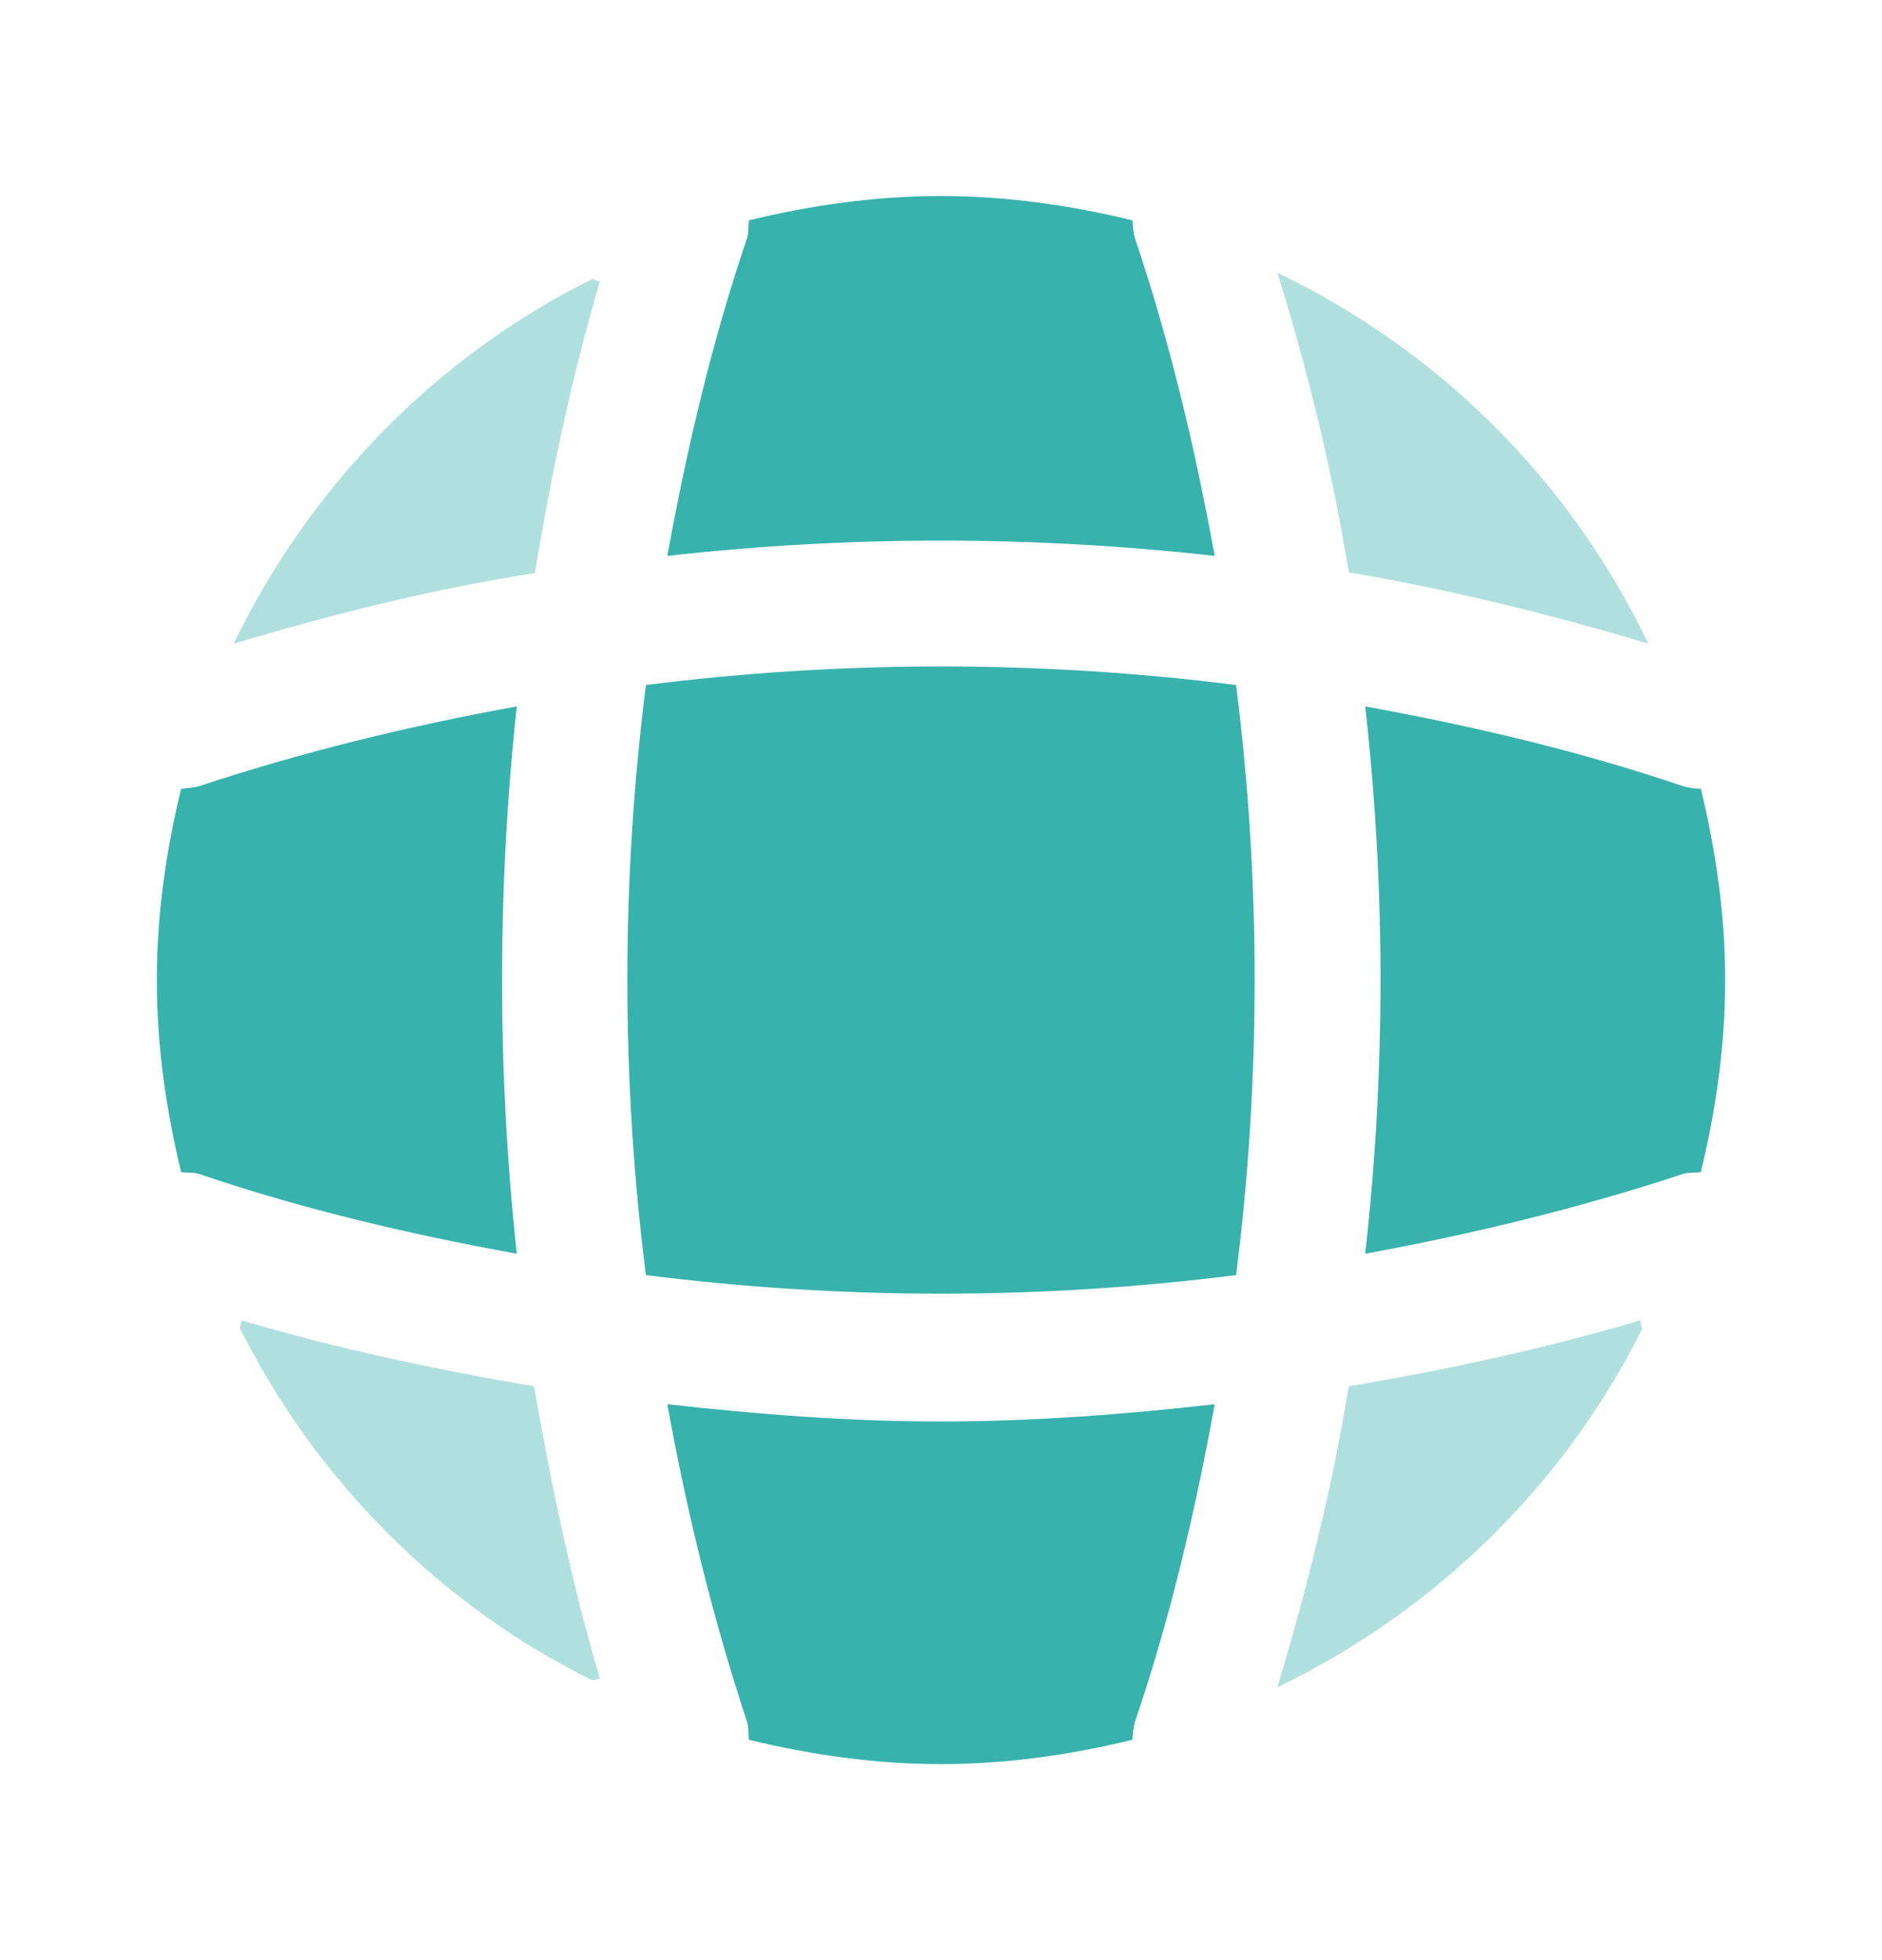
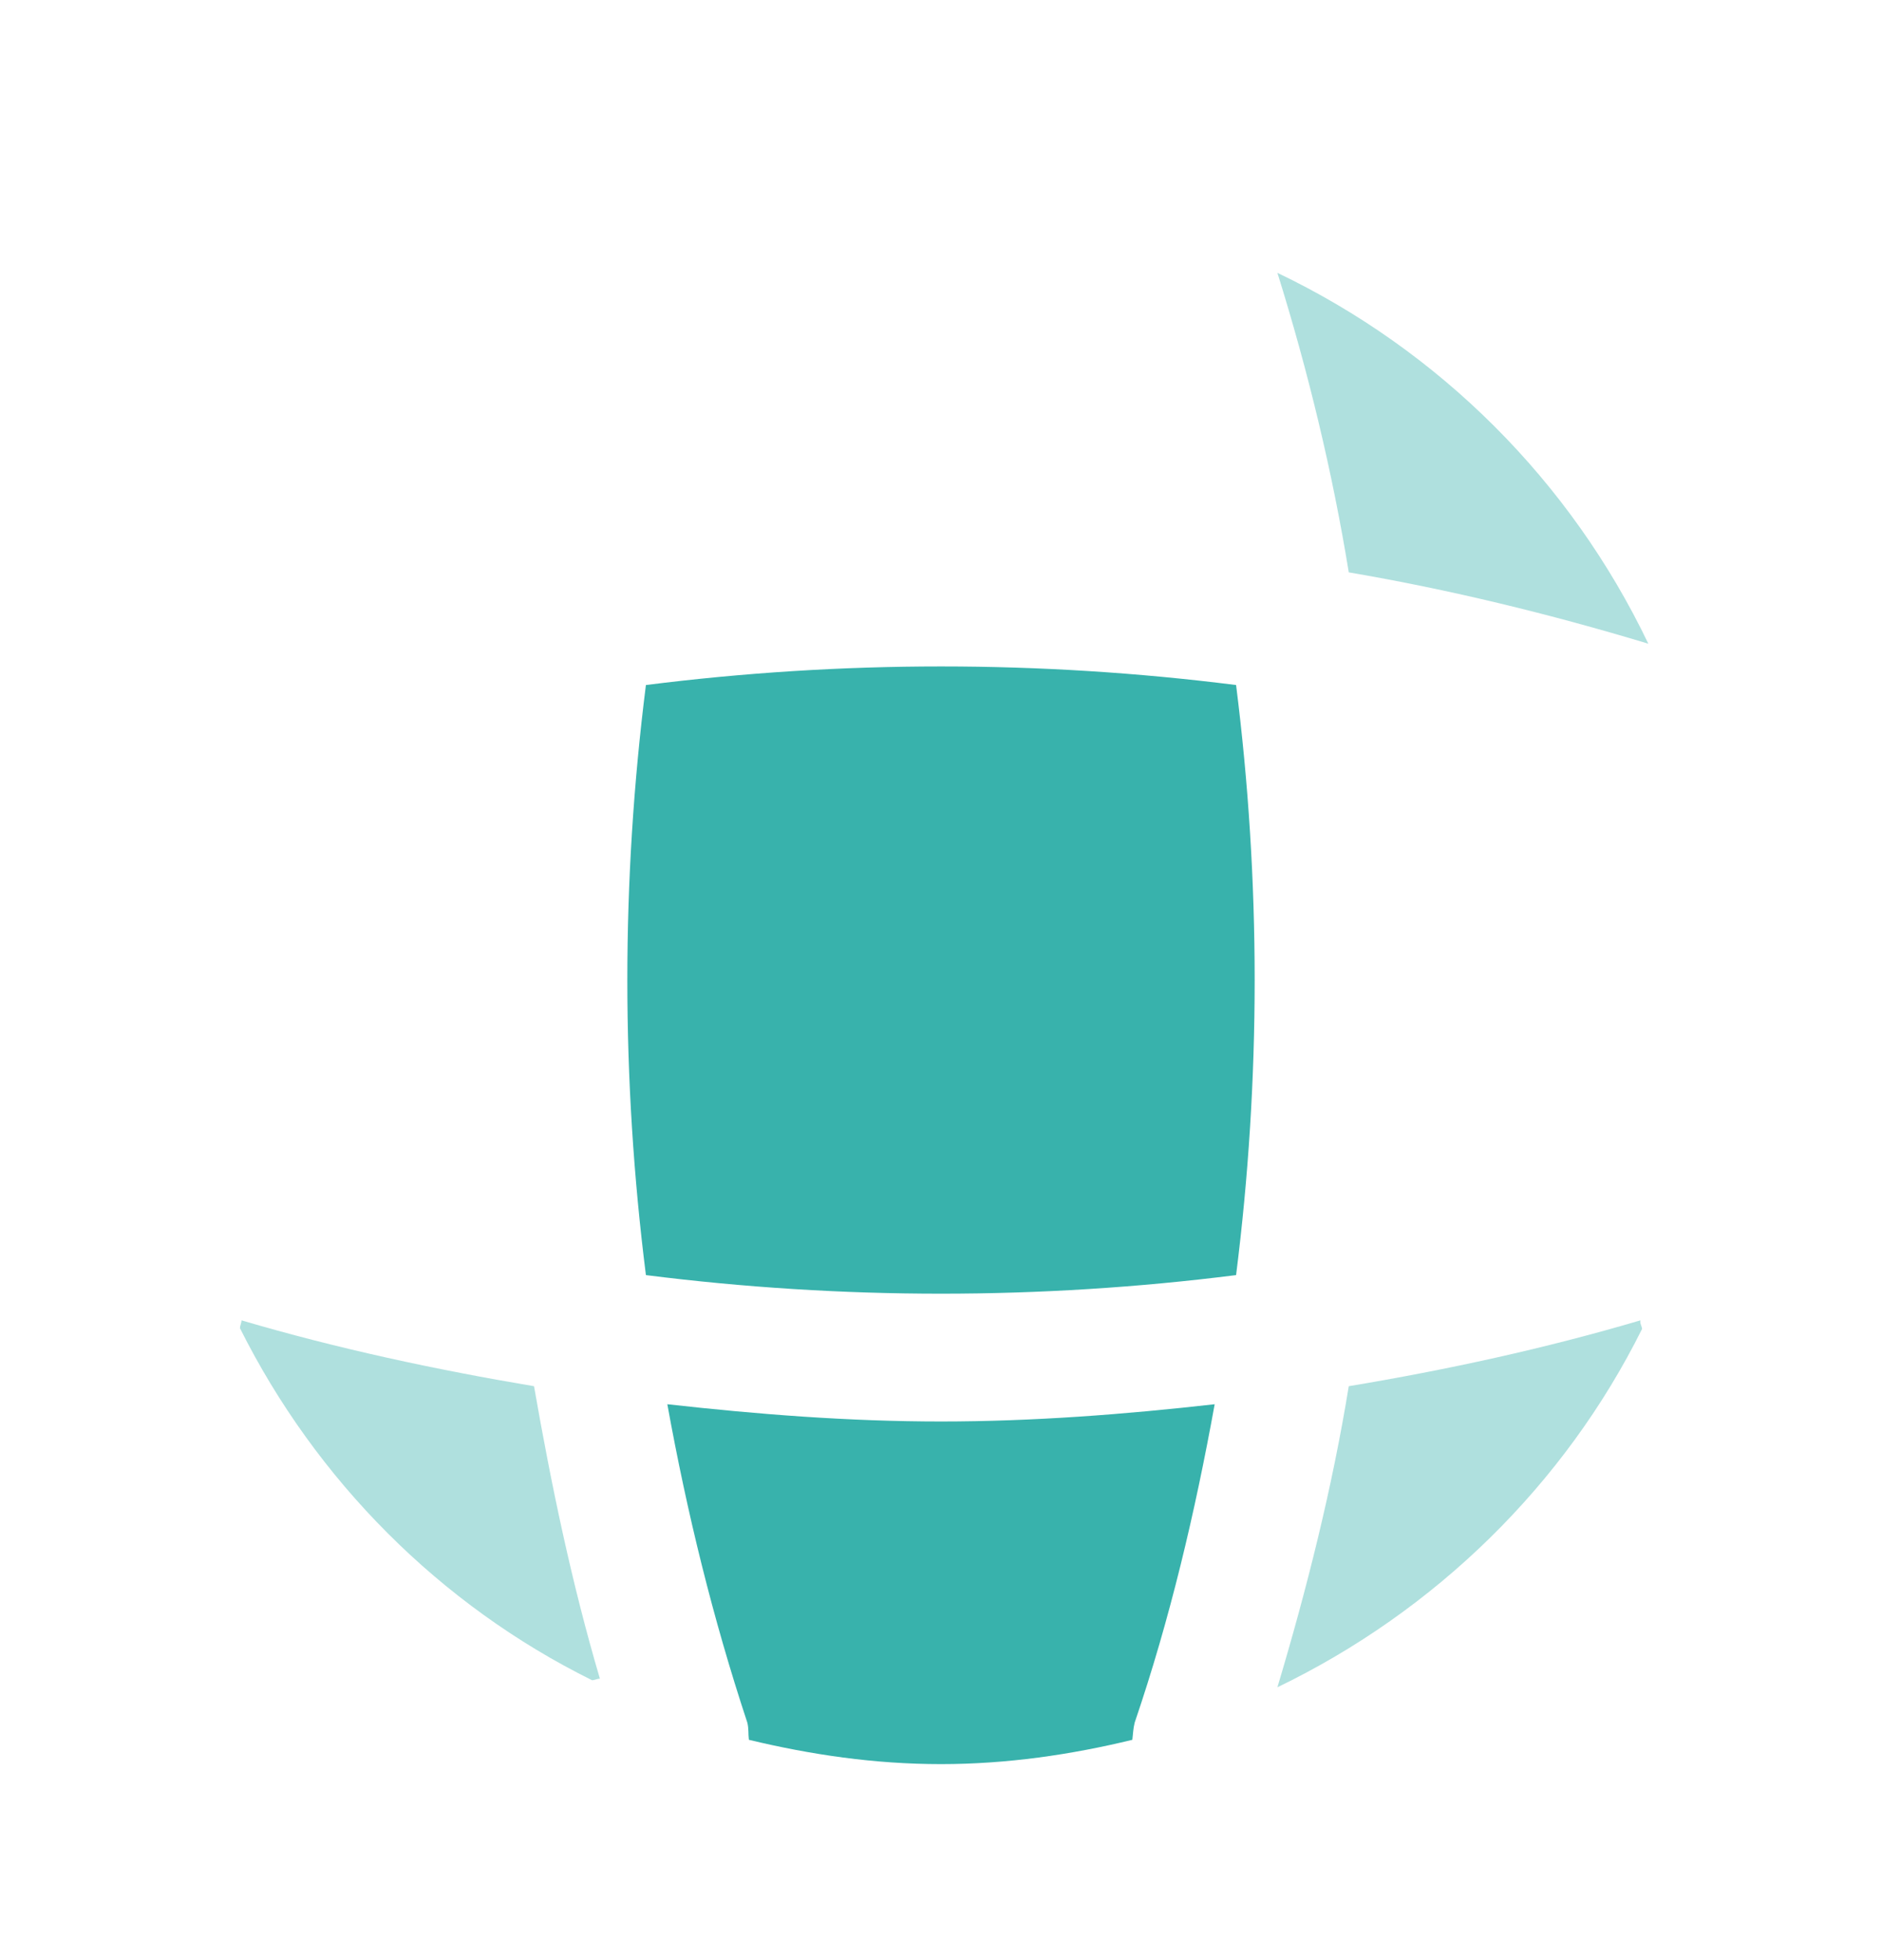
<svg xmlns="http://www.w3.org/2000/svg" width="24" height="25" viewBox="0 0 24 25" fill="none">
  <path opacity="0.4" d="M7.65 21.41C7.62 21.41 7.58 21.43 7.55 21.43C5.61 20.47 4.03 18.88 3.06 16.94C3.06 16.91 3.08 16.87 3.08 16.84C4.3 17.2 5.56 17.47 6.81 17.68C7.03 18.94 7.29 20.19 7.65 21.41Z" fill="#38B2AC" />
  <path opacity="0.4" d="M20.94 16.95C19.95 18.94 18.3 20.55 16.29 21.52C16.67 20.25 16.99 18.97 17.2 17.68C18.46 17.47 19.7 17.2 20.92 16.84C20.91 16.88 20.94 16.92 20.94 16.95Z" fill="#38B2AC" />
  <path opacity="0.4" d="M21.02 8.21C19.76 7.83 18.49 7.52 17.2 7.3C16.99 6.01 16.68 4.73 16.29 3.48C18.36 4.47 20.03 6.14 21.02 8.21Z" fill="#38B2AC" />
-   <path opacity="0.4" d="M7.65 3.59C7.29 4.81 7.03 6.05 6.82 7.31C5.53 7.51 4.25 7.83 2.98 8.21C3.95 6.2 5.56 4.55 7.55 3.56C7.58 3.56 7.62 3.59 7.65 3.59Z" fill="#38B2AC" />
-   <path d="M15.49 7.09C13.17 6.83 10.83 6.83 8.51 7.09C8.76 5.72 9.08 4.35 9.53 3.03C9.55 2.95 9.54 2.89 9.55 2.81C10.34 2.62 11.15 2.5 12 2.5C12.84 2.5 13.66 2.62 14.44 2.81C14.45 2.89 14.45 2.95 14.47 3.03C14.92 4.36 15.24 5.72 15.49 7.09Z" fill="#38B2AC" />
-   <path d="M6.59 15.99C5.21 15.74 3.85 15.42 2.53 14.97C2.45 14.95 2.39 14.96 2.31 14.95C2.12 14.16 2 13.35 2 12.5C2 11.66 2.12 10.84 2.31 10.06C2.39 10.05 2.45 10.05 2.53 10.03C3.86 9.59 5.21 9.26 6.59 9.01C6.34 11.33 6.34 13.67 6.59 15.99Z" fill="#38B2AC" />
-   <path d="M22 12.5C22 13.35 21.88 14.16 21.69 14.95C21.61 14.96 21.55 14.95 21.47 14.97C20.14 15.41 18.78 15.74 17.41 15.99C17.67 13.67 17.67 11.33 17.41 9.01C18.78 9.26 20.15 9.58 21.47 10.03C21.55 10.05 21.61 10.06 21.69 10.06C21.88 10.85 22 11.66 22 12.5Z" fill="#38B2AC" />
  <path d="M15.49 17.91C15.24 19.29 14.92 20.65 14.47 21.97C14.45 22.05 14.45 22.11 14.44 22.19C13.66 22.38 12.84 22.5 12 22.5C11.15 22.5 10.34 22.38 9.55 22.19C9.54 22.11 9.55 22.05 9.53 21.97C9.09 20.64 8.76 19.29 8.51 17.91C9.67 18.04 10.83 18.13 12 18.13C13.17 18.13 14.34 18.04 15.49 17.91Z" fill="#38B2AC" />
  <path d="M15.763 16.263C13.262 16.579 10.738 16.579 8.237 16.263C7.921 13.762 7.921 11.238 8.237 8.737C10.738 8.421 13.262 8.421 15.763 8.737C16.079 11.238 16.079 13.762 15.763 16.263Z" fill="#38B2AC" />
</svg>